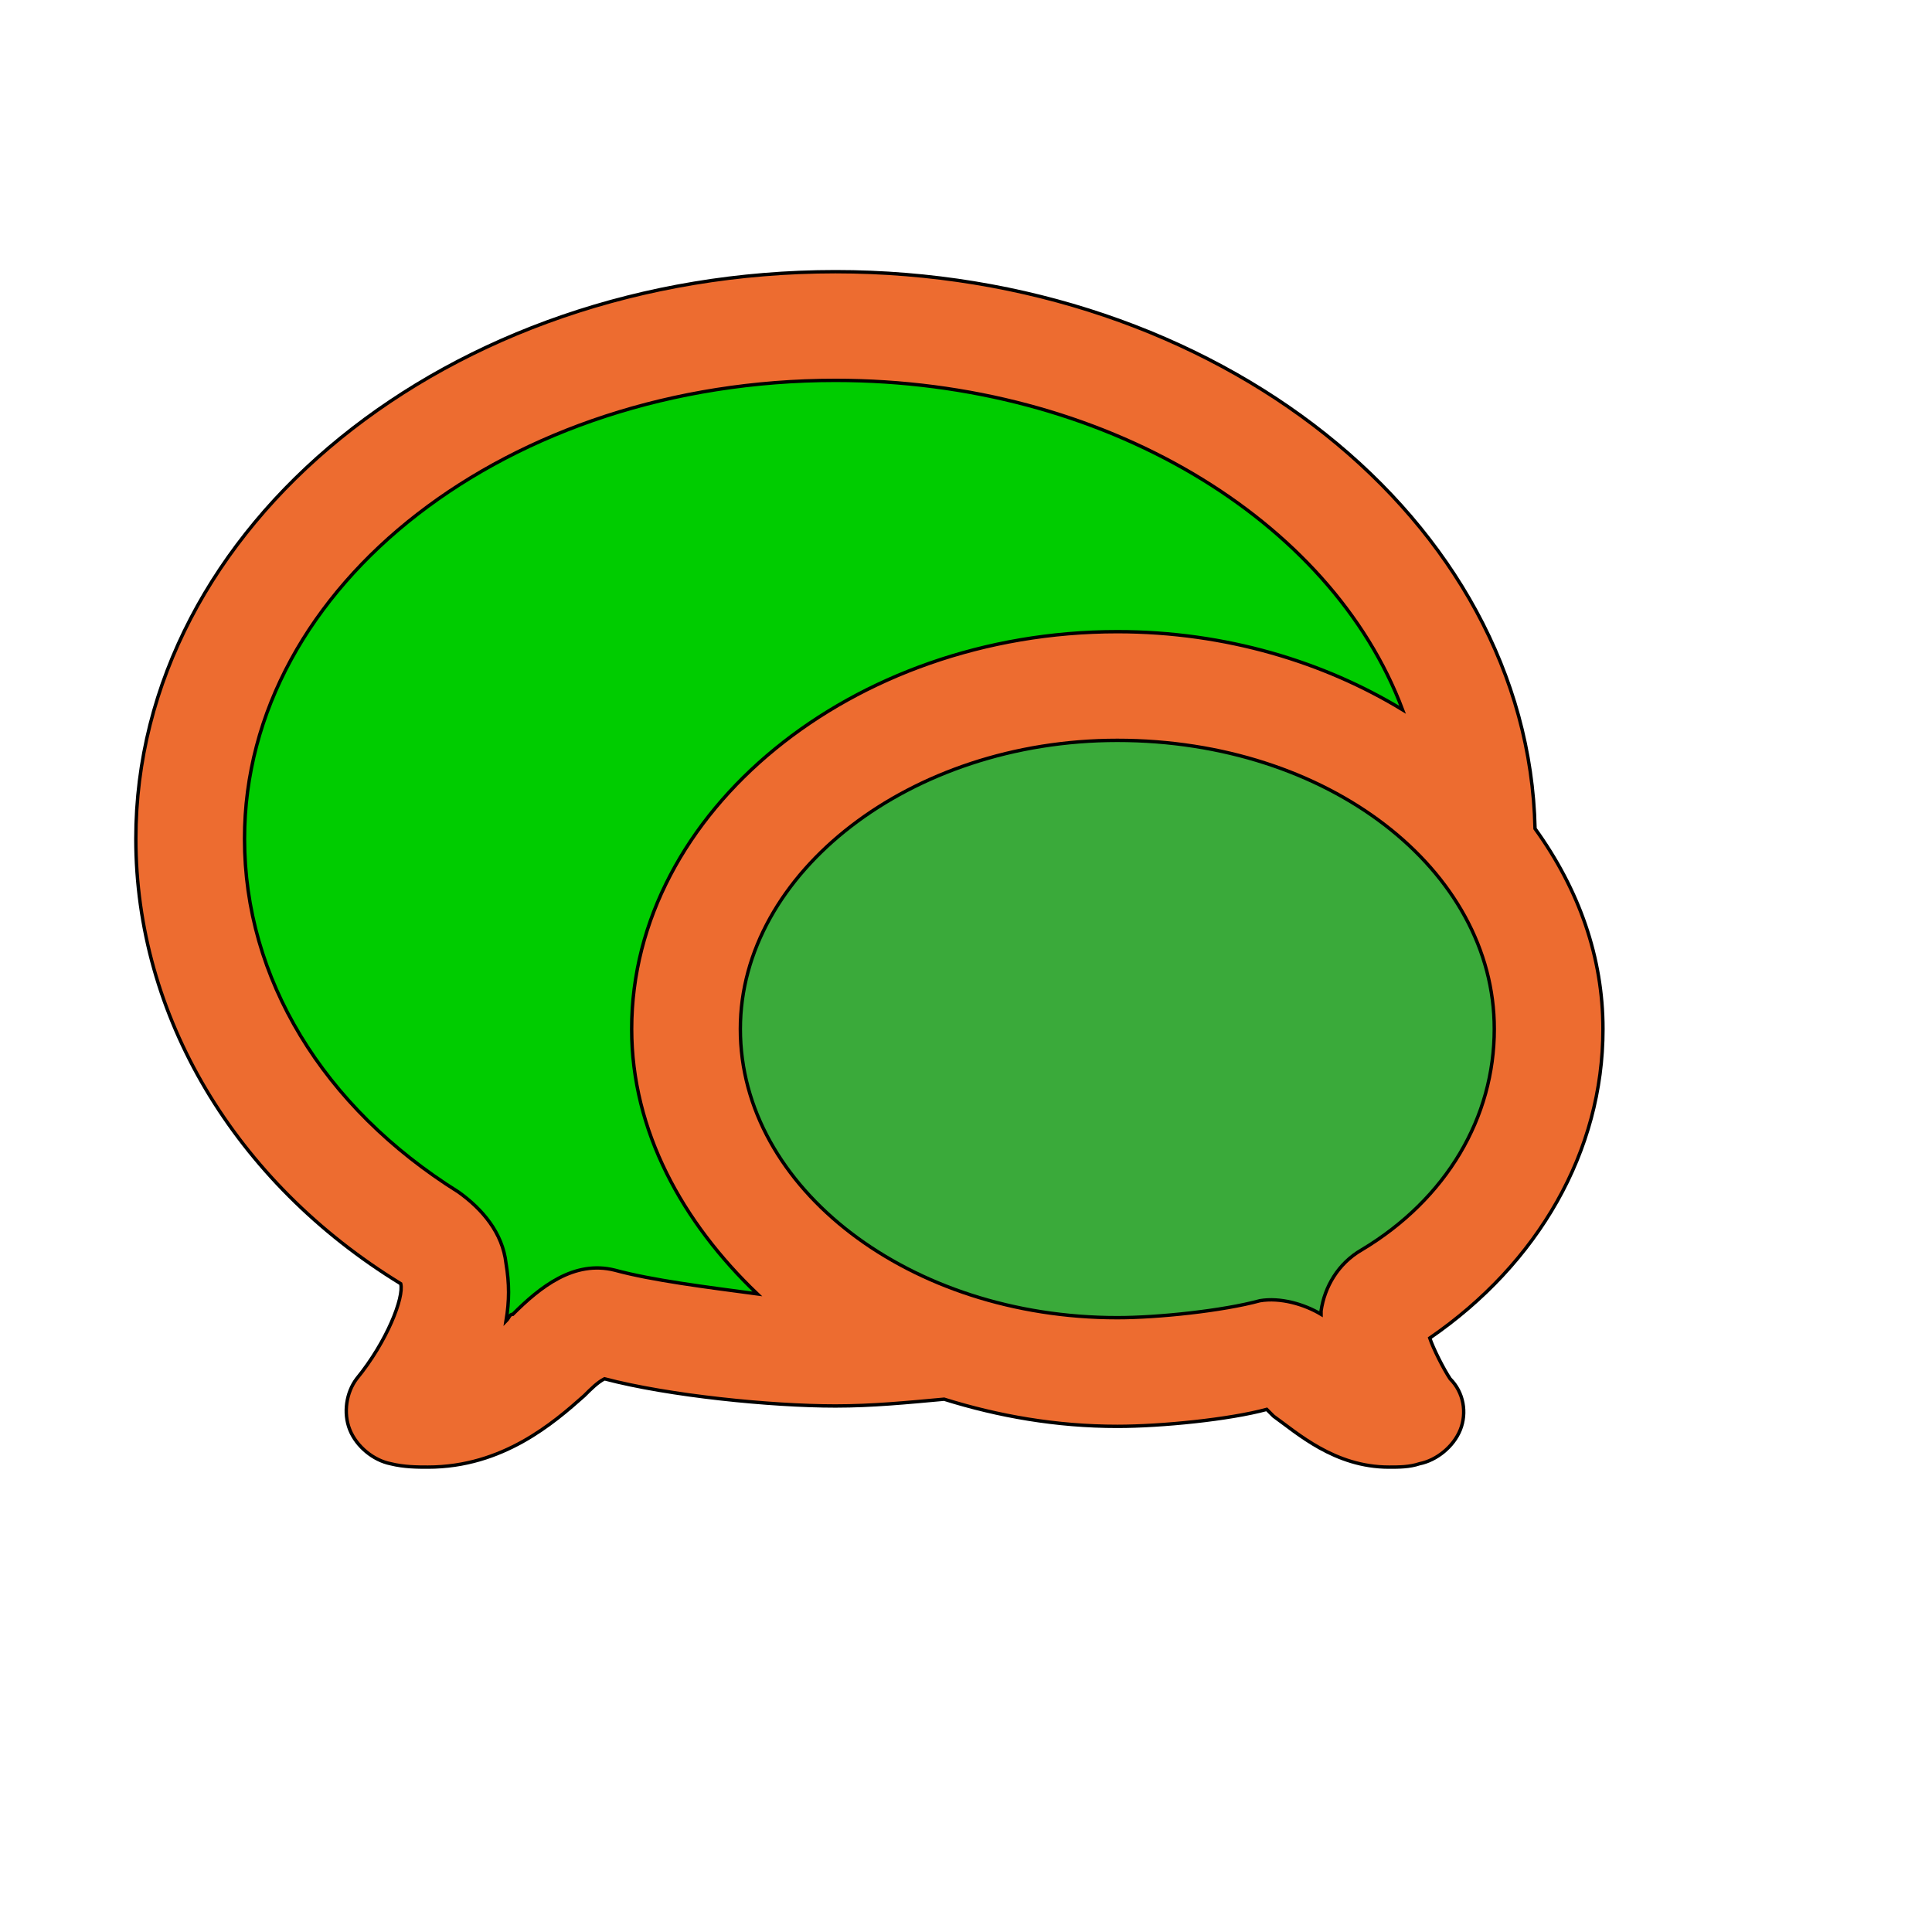
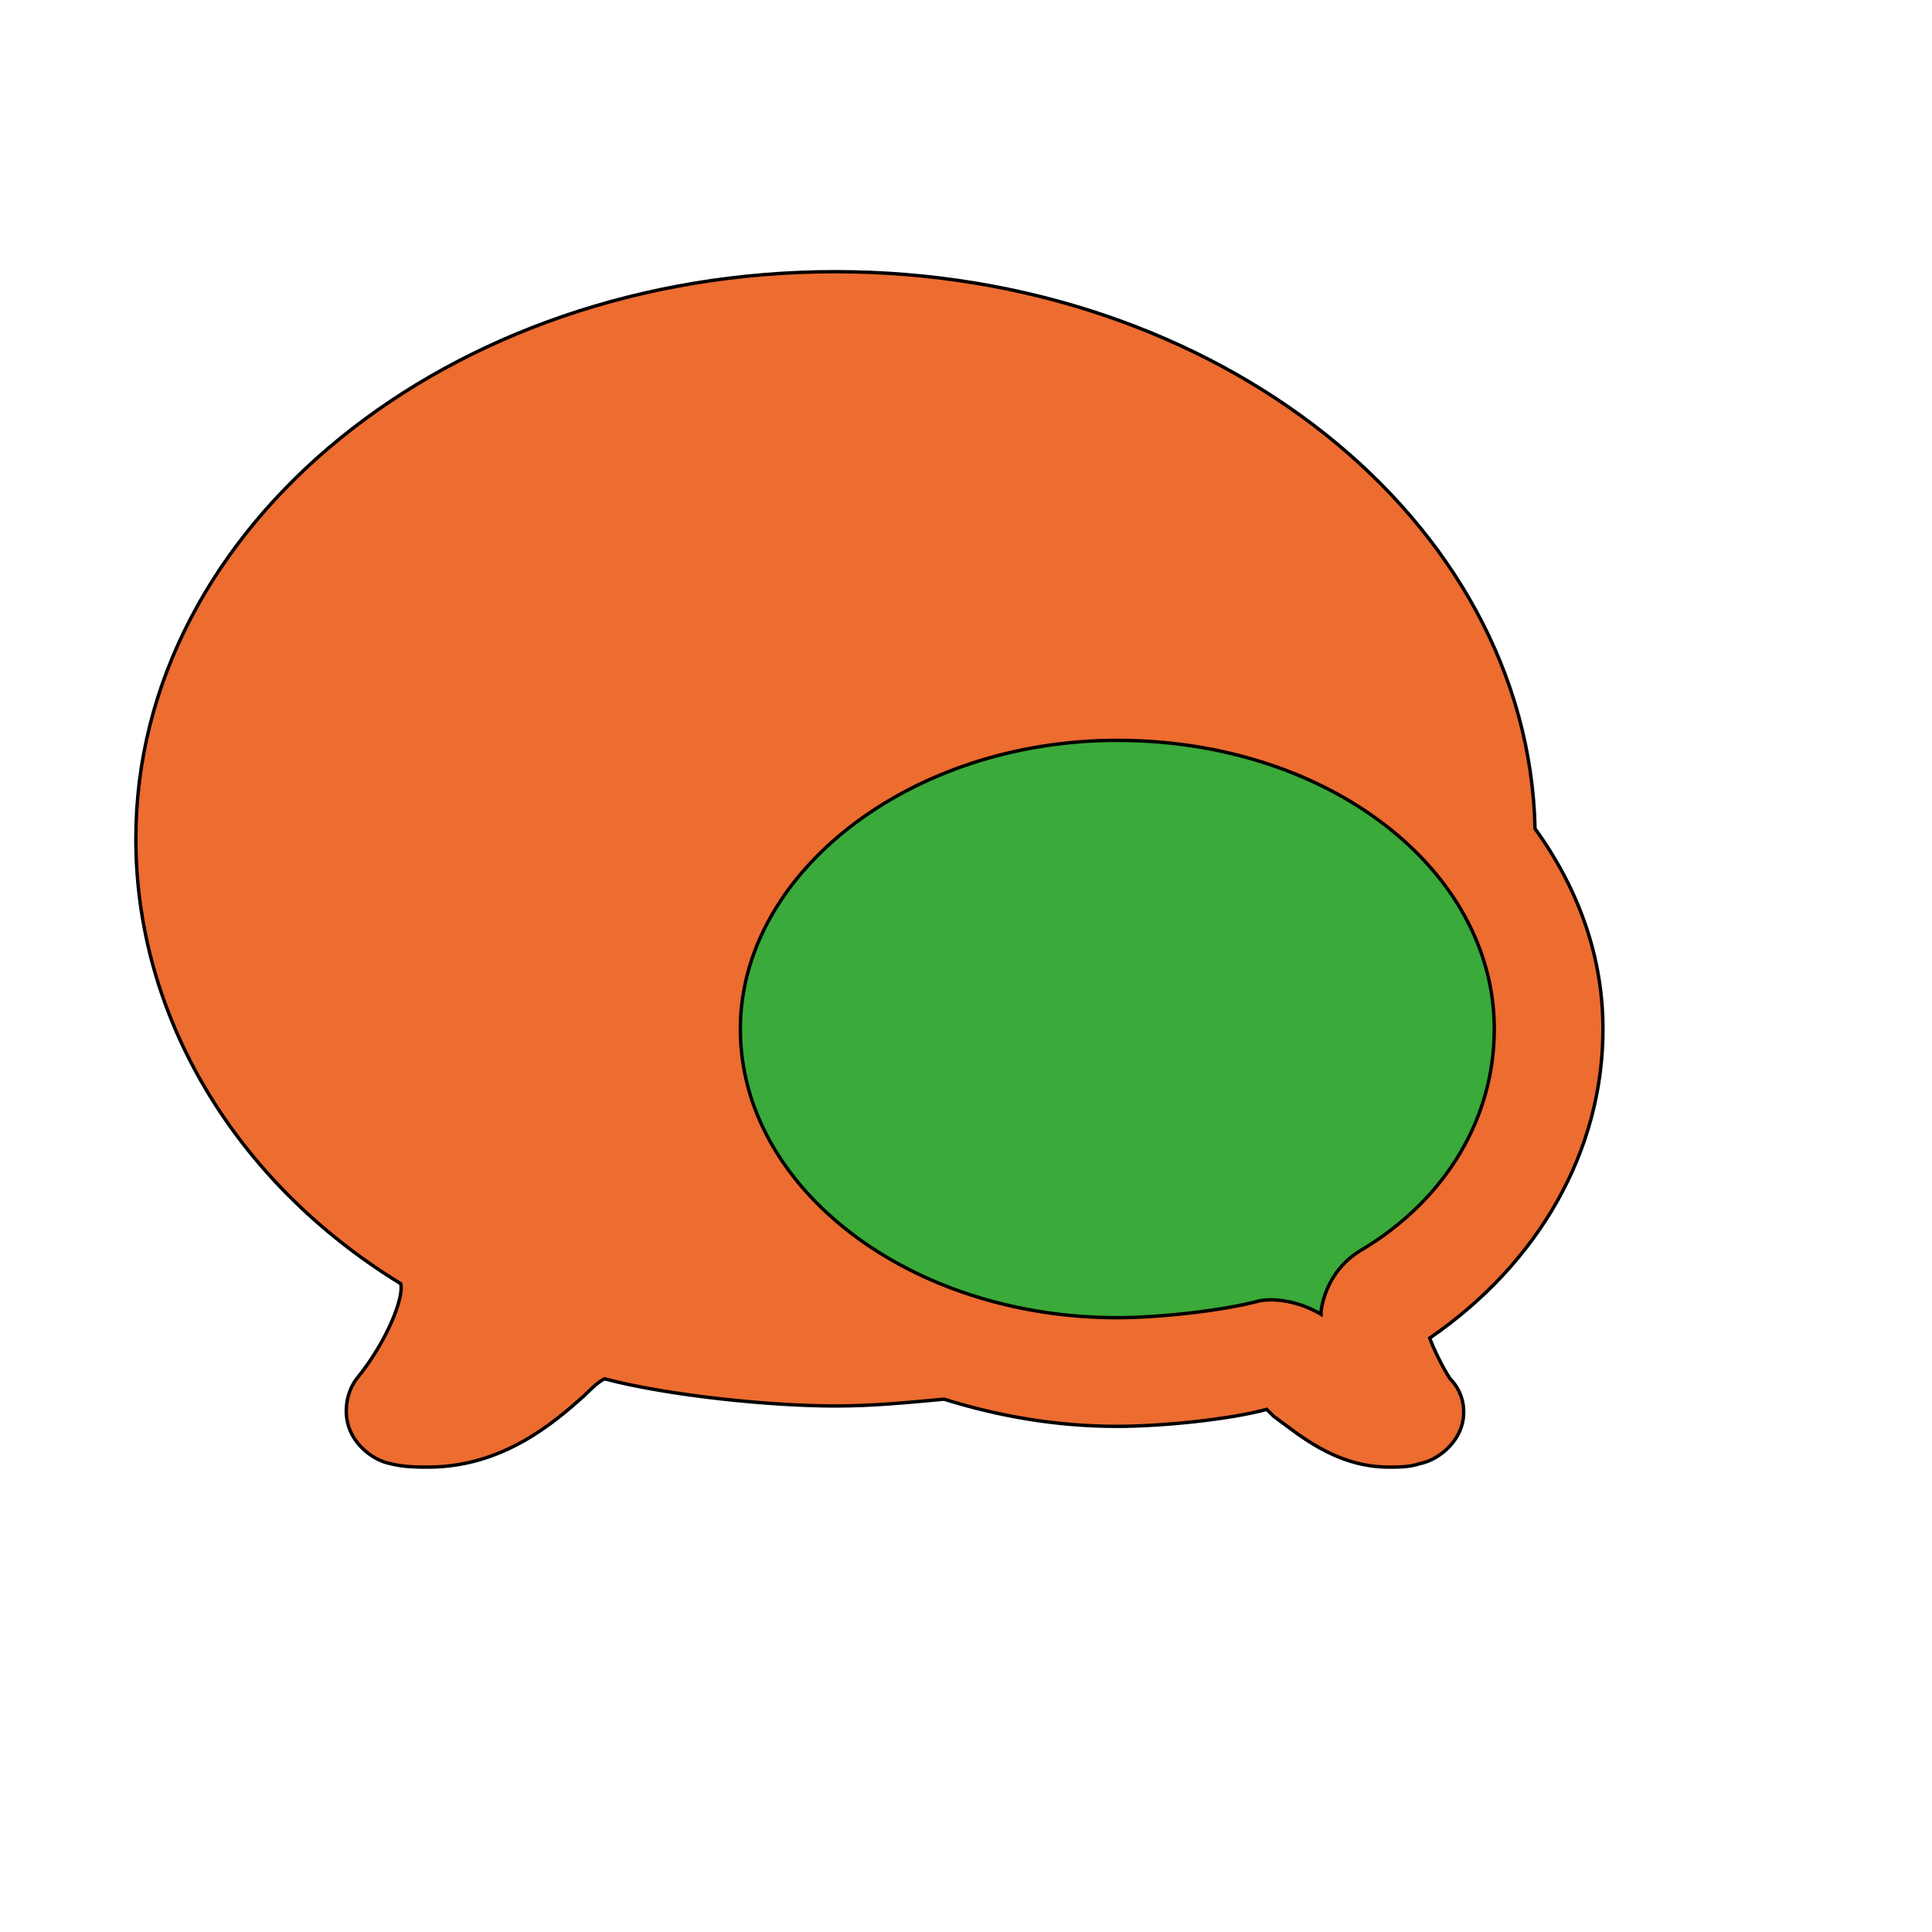
<svg xmlns="http://www.w3.org/2000/svg" id="th_wav_comments" width="100%" height="100%" version="1.1" preserveAspectRatio="xMidYMin slice" data-uid="wav_comments" data-keyword="wav_comments" viewBox="0 0 512 512" transform="matrix(0.9,0,0,0.9,0,0)" data-colors="[&quot;#ffdf99&quot;,&quot;#ed6c30&quot;,&quot;#00cc00&quot;,&quot;#3aaa3a&quot;]">
  <defs id="SvgjsDefs15340" fill="#ffdf99" />
  <path id="th_wav_comments_0" d="M472 303C472 282 465 262 452 244C450 153 358 80 246 80C132 80 40 155 40 247C40 299 69 348 118 378C119 382 114 395 105 406C102 410 101 416 103 421C105 426 110 430 115 431C119 432 123 432 126 432C148 432 163 419 172 411C174 409 176 407 178 406C197 411 227 414 246 414C257 414 267 413 278 412C294 417 311 420 329 420C342 420 362 418 373 415C374 416 374 416 375 417C382 422 393 432 409 432C412 432 415 432 418 431C423 430 428 426 430 421C432 416 431 410 427 406C425 403 422 397 421 394C453 372 472 339 472 303Z " fill-rule="evenodd" fill="#ed6c30" stroke-width="1" stroke="#000000" />
-   <path id="th_wav_comments_1" d="M181 374C169 371 159 379 151 387C150 387 150 388 149 389C150 383 150 378 149 372C148 363 142 356 135 351C95 326 72 288 72 247C72 172 150 112 246 112C325 112 392 153 413 209C390 195 361 186 329 186C251 186 186 239 186 303C186 333 201 360 223 381C208 379 192 377 181 374Z " fill-rule="evenodd" fill="#00cc00" stroke-width="1" stroke="#000000" />
  <path id="th_wav_comments_2" d="M401 368C394 372 390 379 389 386C389 386 389 386 389 387C384 384 377 382 371 383C360 386 341 388 329 388C268 388 218 350 218 303C218 257 268 218 329 218C391 218 440 256 440 303C440 329 426 353 401 368Z " fill-rule="evenodd" fill="#3aaa3a" stroke-width="1" stroke="#000000" />
</svg>